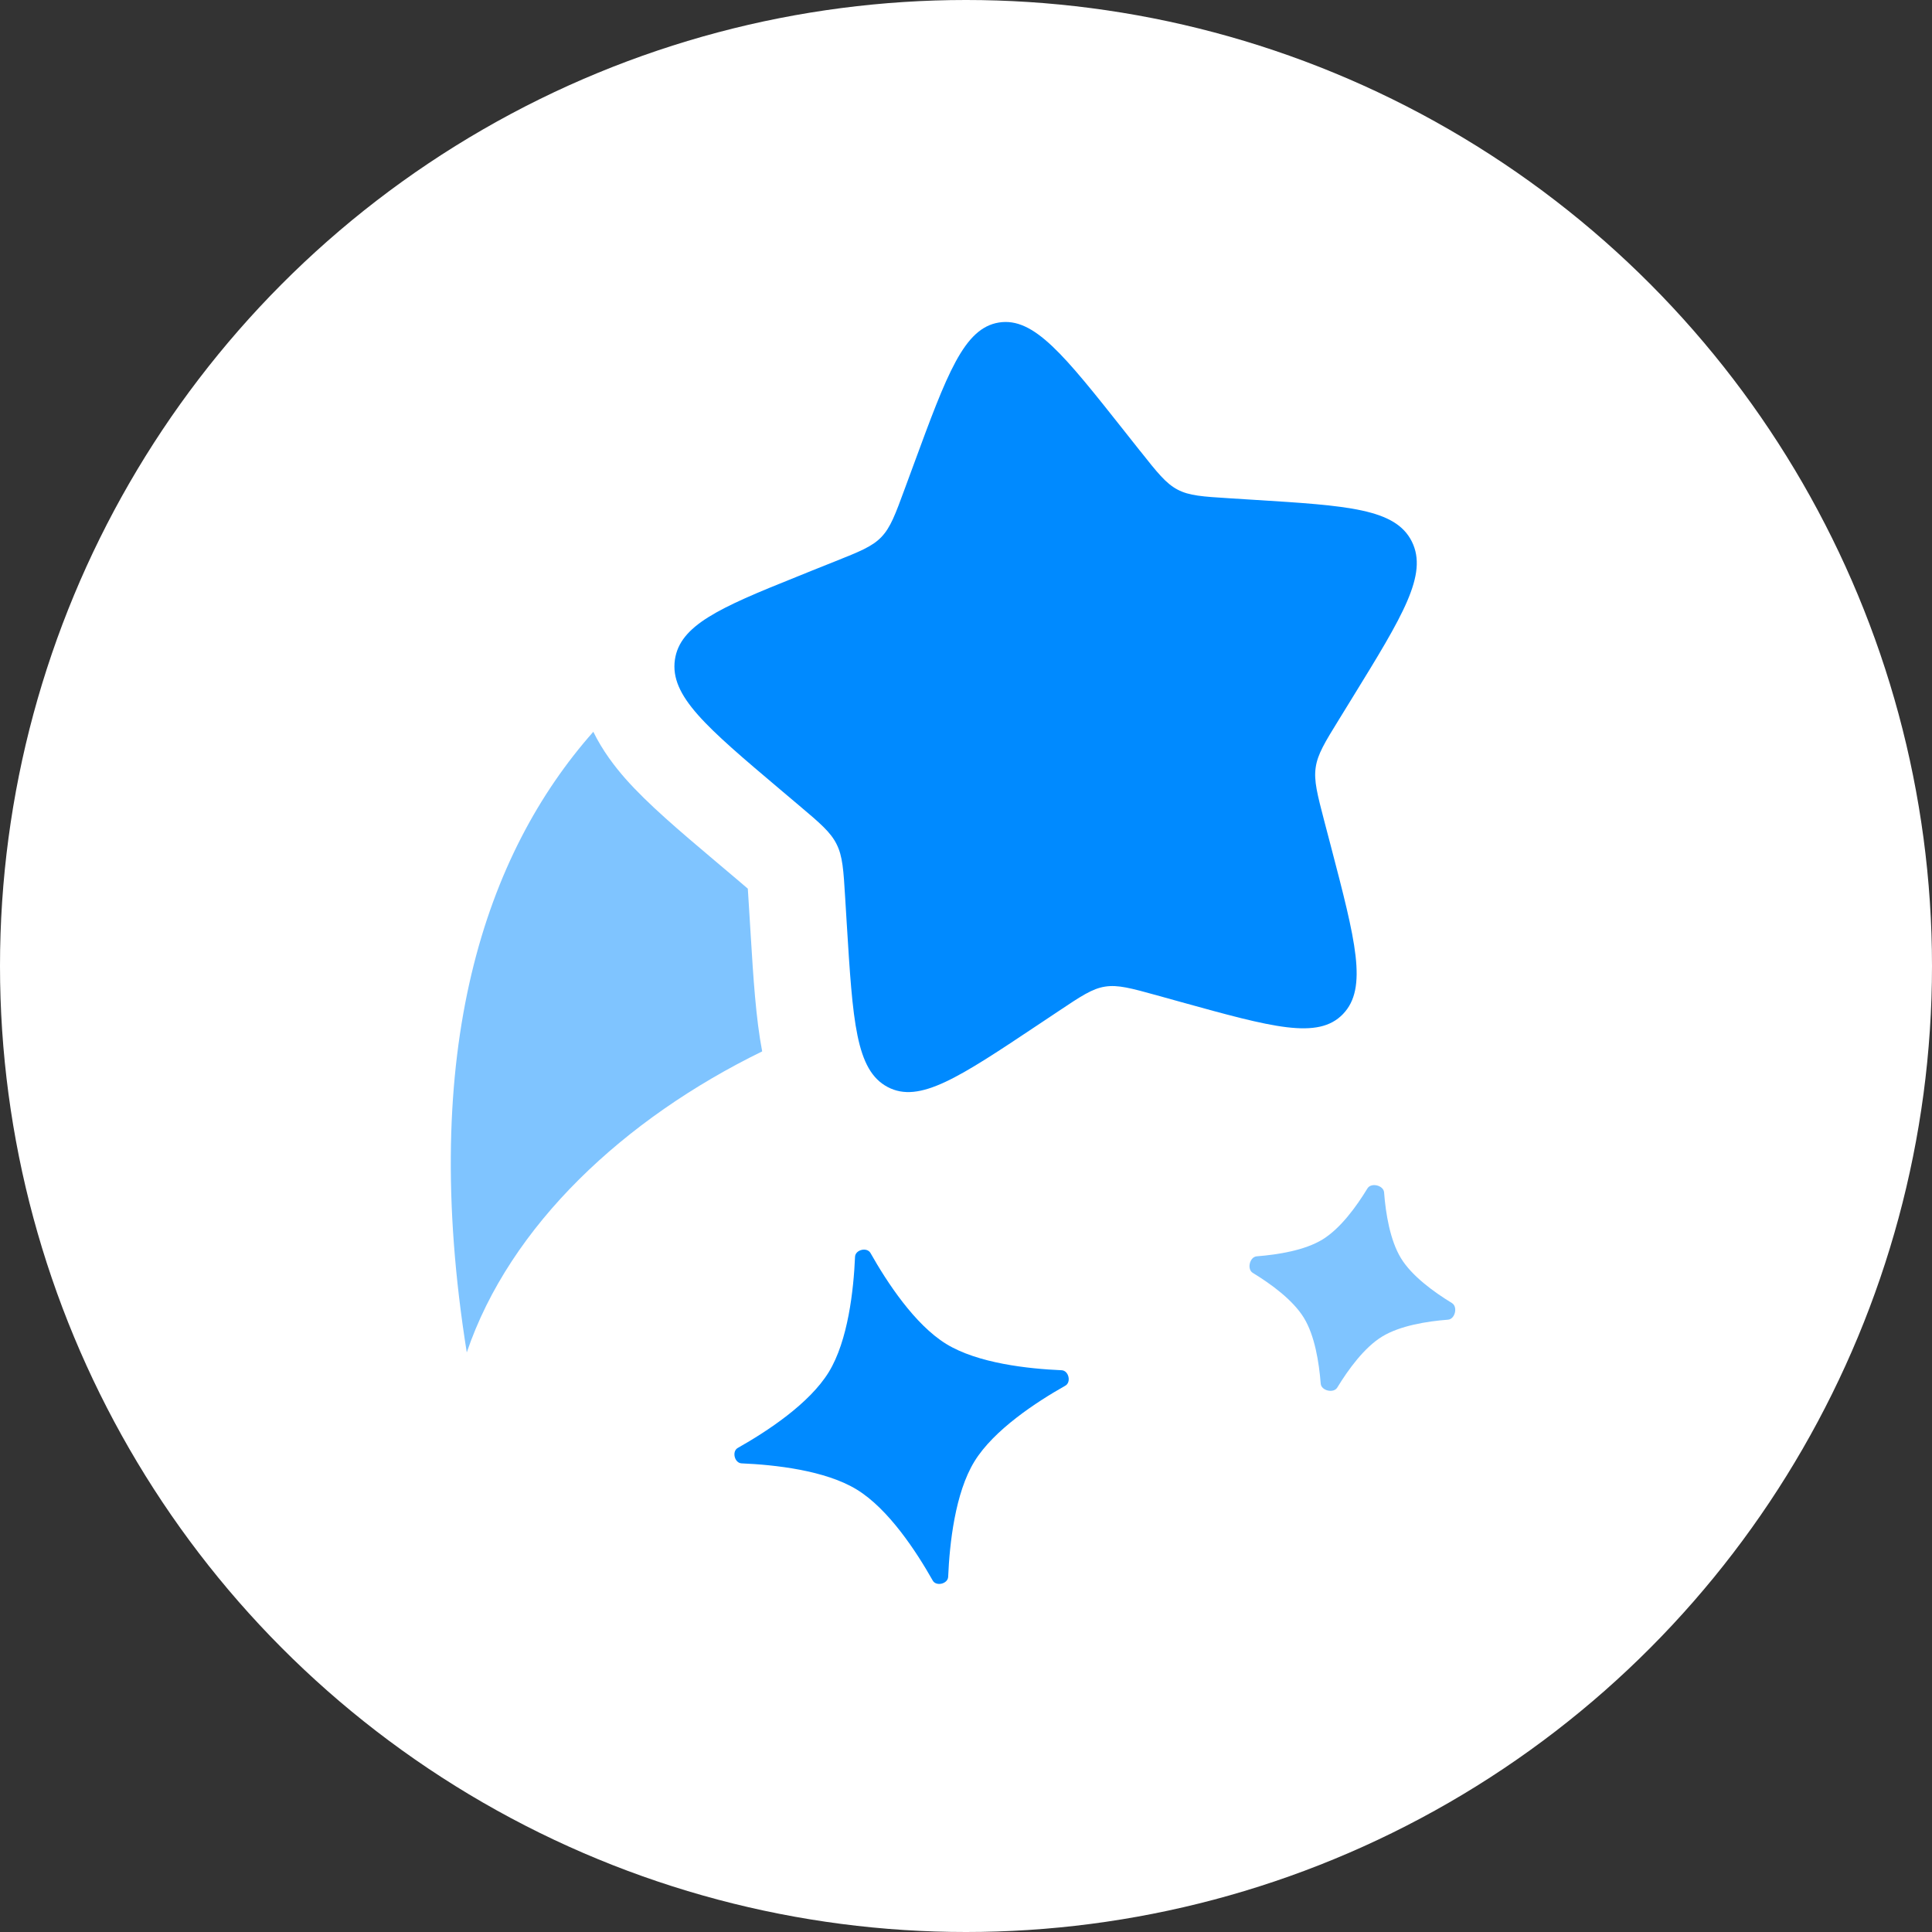
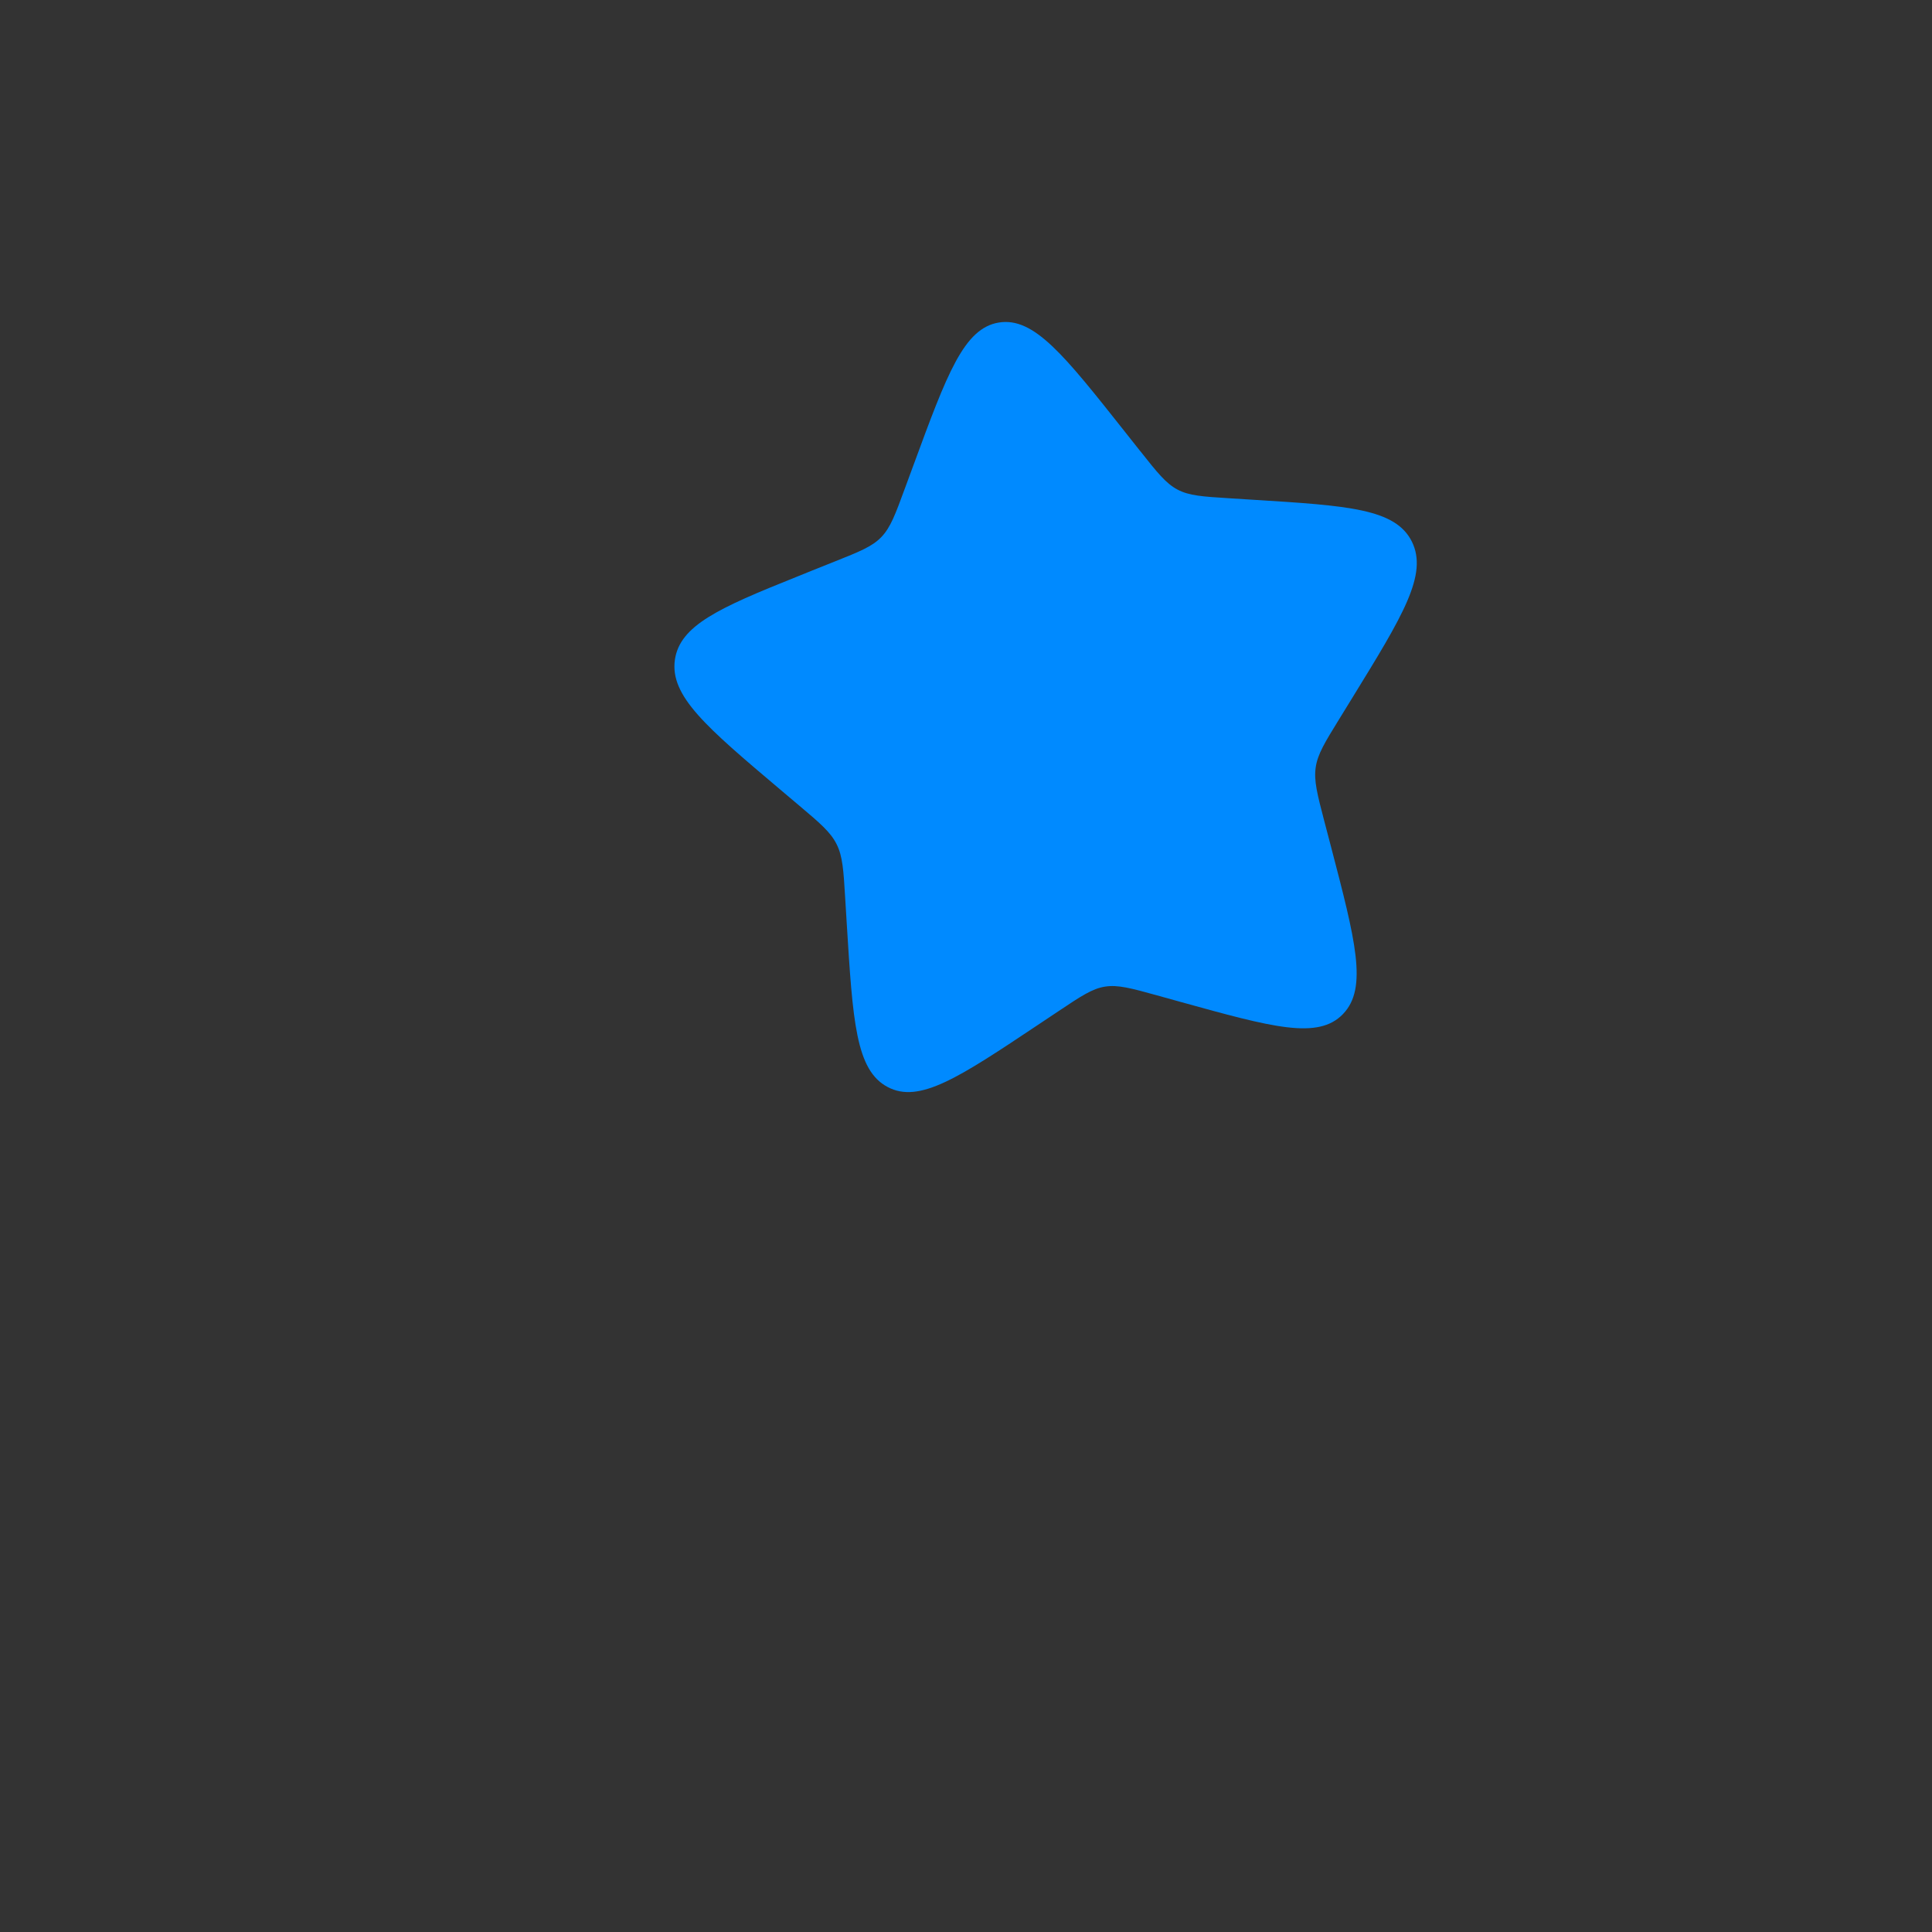
<svg xmlns="http://www.w3.org/2000/svg" width="30" height="30" viewBox="0 0 30 30" fill="none">
  <rect x="0" y="0" width="30" height="30" fill="#333333" stroke="none" />
-   <circle cx="15" cy="15" r="15" fill="white" />
-   <path d="M13.277 19.515C13.282 19.405 13.463 19.361 13.517 19.457C13.771 19.907 14.203 20.568 14.693 20.869C15.183 21.17 15.969 21.255 16.485 21.277C16.595 21.282 16.638 21.463 16.542 21.517C16.092 21.771 15.432 22.203 15.131 22.693C14.83 23.183 14.745 23.969 14.723 24.485C14.718 24.595 14.536 24.638 14.483 24.542C14.229 24.092 13.797 23.432 13.306 23.131C12.816 22.83 12.03 22.745 11.515 22.723C11.405 22.718 11.361 22.536 11.457 22.483C11.907 22.229 12.568 21.797 12.869 21.306C13.169 20.816 13.255 20.03 13.277 19.515Z" fill="#008AFF" />
-   <path opacity="0.5" d="M21.492 18.515C21.483 18.405 21.292 18.359 21.234 18.453C21.062 18.736 20.814 19.076 20.537 19.246C20.26 19.416 19.845 19.482 19.515 19.508C19.405 19.516 19.359 19.708 19.453 19.765C19.735 19.937 20.076 20.185 20.246 20.462C20.416 20.739 20.482 21.155 20.508 21.485C20.516 21.595 20.708 21.64 20.765 21.546C20.937 21.264 21.185 20.923 21.462 20.754C21.739 20.585 22.155 20.517 22.485 20.492C22.595 20.483 22.64 20.292 22.546 20.234C22.264 20.062 21.923 19.814 21.754 19.537C21.585 19.26 21.517 18.845 21.492 18.515Z" fill="#008AFF" />
  <path d="M17.703 7.002L17.461 6.696C16.524 5.513 16.056 4.921 15.511 5.008C14.967 5.096 14.706 5.804 14.185 7.221L14.05 7.587C13.902 7.99 13.828 8.191 13.686 8.339C13.544 8.487 13.35 8.564 12.962 8.719L12.609 8.86L12.362 8.96C11.162 9.44 10.558 9.713 10.48 10.243C10.398 10.808 10.97 11.292 12.114 12.259L12.41 12.509C12.736 12.784 12.898 12.922 12.991 13.109C13.085 13.296 13.098 13.512 13.124 13.944L13.148 14.337C13.242 15.857 13.288 16.617 13.783 16.879C14.277 17.141 14.891 16.732 16.119 15.913L16.437 15.701C16.786 15.468 16.96 15.351 17.16 15.32C17.36 15.289 17.561 15.344 17.966 15.456L18.333 15.558C19.756 15.952 20.467 16.149 20.854 15.746C21.242 15.343 21.049 14.606 20.664 13.133L20.564 12.752C20.455 12.333 20.4 12.124 20.43 11.917C20.46 11.71 20.572 11.528 20.796 11.165L20.999 10.835C21.784 9.559 22.177 8.921 21.923 8.409C21.668 7.899 20.935 7.852 19.469 7.761L19.089 7.737C18.673 7.711 18.465 7.698 18.284 7.602C18.103 7.506 17.97 7.338 17.704 7.002" fill="#008AFF" />
-   <path opacity="0.5" d="M11.835 16.326C9.698 17.37 7.919 19.024 7.248 21C6.496 16.293 7.54 13.253 9.213 11.363C9.357 11.658 9.545 11.902 9.713 12.093C10.063 12.489 10.565 12.913 11.075 13.344L11.442 13.654L11.612 13.799C11.617 13.863 11.622 13.939 11.627 14.036L11.657 14.521C11.697 15.176 11.737 15.815 11.835 16.326Z" fill="#008AFF" />
</svg>